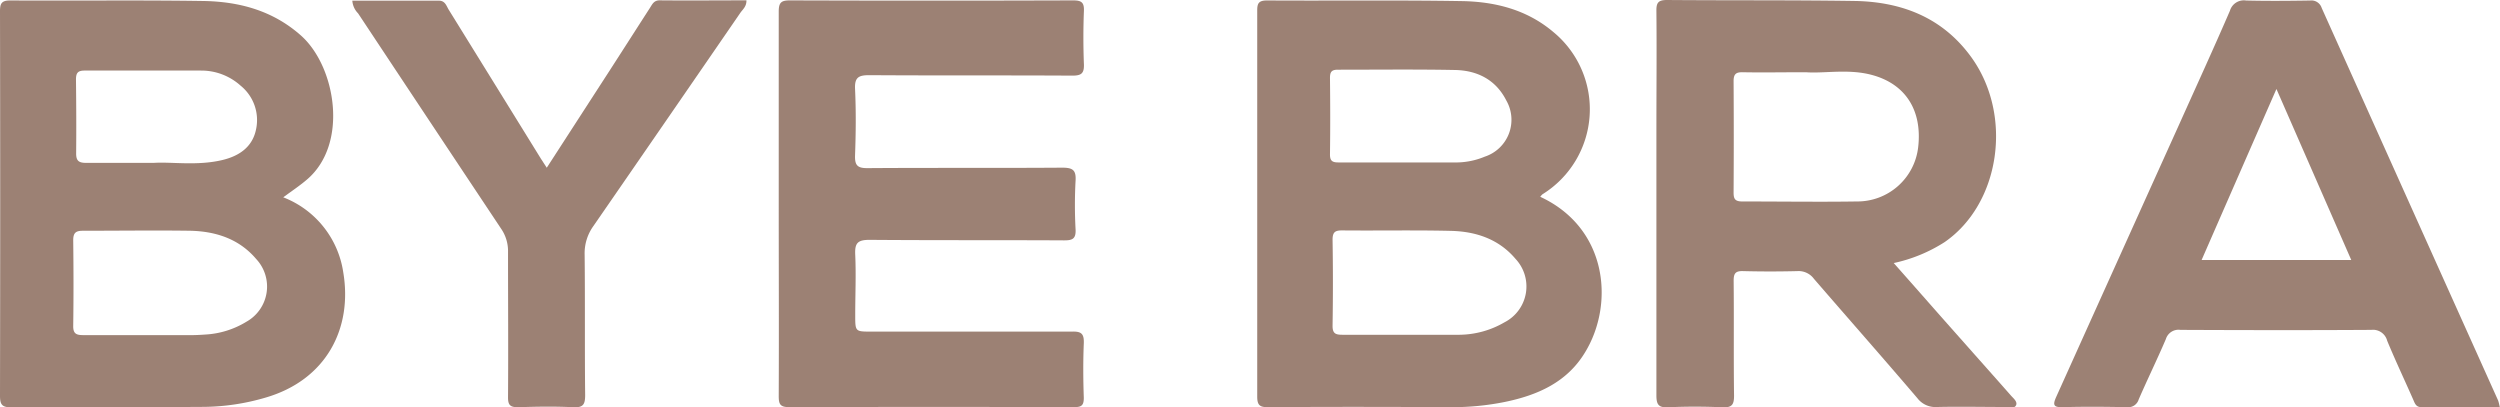
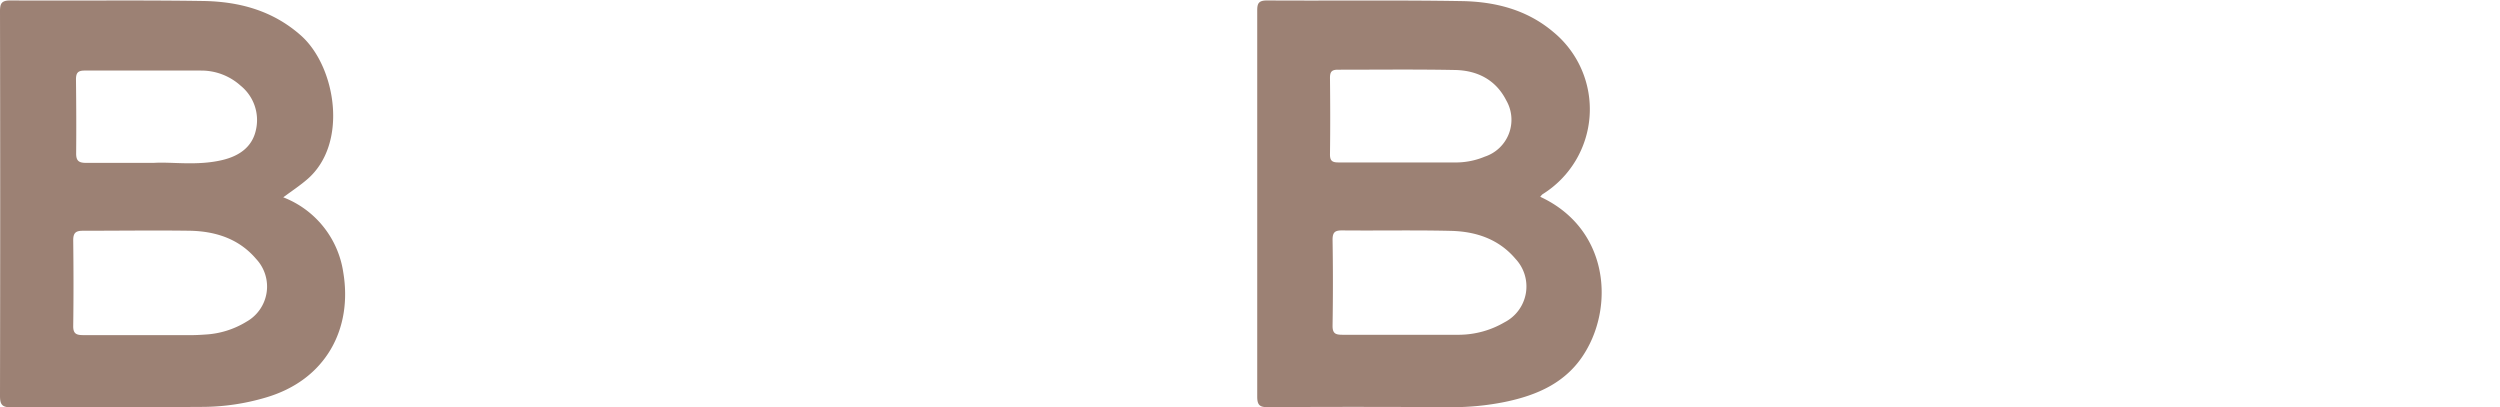
<svg xmlns="http://www.w3.org/2000/svg" xmlns:ns1="http://sodipodi.sourceforge.net/DTD/sodipodi-0.dtd" xmlns:ns2="http://www.inkscape.org/namespaces/inkscape" viewBox="0 0 434.33 70.78" version="1.1" id="svg22" ns1:docname="logo.svg" ns2:version="1.2.2 (b0a8486541, 2022-12-01)">
  <defs id="defs4">
    <style id="style2">
      .cls-1 {
        fill: #c2938a;
      }
    </style>
  </defs>
  <title id="title6">Asset 3</title>
  <g id="Layer_2" data-name="Layer 2" style="fill:#9c8174;fill-opacity:1">
    <g id="Layer_1-2" data-name="Layer 1" style="fill:#9c8174;fill-opacity:1">
      <path class="cls-1" d="M59.63,47.28a16.57,16.57,0,0,0-10.42-13c1.47-1.09,2.85-2,4.11-3.08,7.32-6.22,5-19.74-1.08-25.07C47.33,1.79,41.45.25,35.18.17,24.05,0,12.92.15,1.8.08.23.07,0,.64,0,2Q.07,35.39,0,68.77c0,1.56.38,2,2,2,11.12-.08,22.25,0,33.37-.08a39.2,39.2,0,0,0,10.75-1.61C56.73,66,61.28,57,59.63,47.28ZM13.2,13.82c0-1.17.34-1.57,1.54-1.56,6.72,0,13.44,0,20.16,0a10.19,10.19,0,0,1,6.91,2.63,7.68,7.68,0,0,1,2.64,7.74c-.67,3-3,4.49-5.77,5.16-4.41,1.07-8.92.29-12,.51-4.77,0-8.2,0-11.63,0-1.32,0-1.85-.29-1.82-1.73C13.27,22.36,13.25,18.09,13.2,13.82ZM42.8,55.9a15.23,15.23,0,0,1-7.13,2.22c-.7.05-1.4.09-2.1.1H25.18v0c-3.56,0-7.13,0-10.7,0-1.17,0-1.78-.2-1.76-1.59.07-5,.06-9.93,0-14.89,0-1.31.47-1.66,1.72-1.65,6.22,0,12.45-.09,18.67,0,4.38.11,8.42,1.4,11.39,4.9A7,7,0,0,1,42.8,55.9Z" id="path8" style="fill:#9c8174;fill-opacity:1" />
      <path class="cls-1" d="M267.59,34.19a2.86,2.86,0,0,1,.39-.44A17.37,17.37,0,0,0,269.91,5.6c-4.6-3.92-10.16-5.32-16-5.41C242.66,0,231.39.15,220.12.08c-1.46,0-1.71.51-1.7,1.81q0,33.49,0,67c0,1.48.42,1.86,1.87,1.85,10.57-.07,21.15-.06,31.72,0a46.1,46.1,0,0,0,9.38-.9c5.72-1.17,10.86-3.42,14-8.65C280.5,52.8,279.31,39.62,267.59,34.19ZM231.06,13.56c0-1.06.27-1.46,1.4-1.45,6.78,0,13.56-.08,20.33.05,3.86.08,7.07,1.68,8.9,5.29a6.74,6.74,0,0,1-3.75,9.77,13,13,0,0,1-4.69,1H243.18c-3.56,0-7.12,0-10.69,0-1.08,0-1.44-.33-1.43-1.43C231.12,22.37,231.11,18,231.06,13.56ZM261.37,56a15.83,15.83,0,0,1-7.8,2.16l-.84,0h-9c-3.51,0-7,0-10.51,0-1.2,0-1.73-.22-1.71-1.6q.12-7.46,0-14.91c0-1.35.46-1.63,1.7-1.62,6.3.06,12.6-.07,18.9.08,4.33.11,8.29,1.43,11.2,4.88A7,7,0,0,1,261.37,56Z" id="path10" style="fill:#9c8174;fill-opacity:1" />
-       <path class="cls-1" d="M349.32,68.67c-2.77-3.15-5.57-6.28-8.35-9.43C337,54.79,333.12,50.34,329,45.7a26.79,26.79,0,0,0,8.83-3.63c9.67-6.66,11.93-22,4.68-32.09-4.95-6.87-12-9.64-20.16-9.81C311.47,0,300.55.09,289.63,0c-1.48,0-1.88.41-1.86,1.87.07,6.93,0,13.86,0,20.79,0,15.33,0,30.66,0,46,0,1.6.34,2.18,2.05,2.1,3.14-.15,6.3-.14,9.44,0,1.6.07,2-.43,2-2-.09-6.65,0-13.3-.07-20,0-1.27.33-1.7,1.64-1.66q4.72.12,9.45,0a3.3,3.3,0,0,1,2.85,1.33c6,6.94,12.06,13.81,18,20.77a3.93,3.93,0,0,0,3.4,1.51c4-.09,8,0,12,0,.59,0,1.41.33,1.72-.3S349.75,69.17,349.32,68.67ZM302.67,35c-1.26,0-1.5-.47-1.49-1.59q.06-9.66,0-19.31c0-1.2.39-1.57,1.56-1.55,3.36.07,6.72,0,11,0,3.17.24,7.33-.62,11.39.45,5.92,1.55,8.85,6.17,8.12,12.56A10.63,10.63,0,0,1,322.6,35C316,35.1,309.31,35,302.67,35Z" id="path12" style="fill:#9c8174;fill-opacity:1" />
-       <path class="cls-1" d="M188.29,59.66c-.13,3.15-.11,6.3,0,9.45,0,1.33-.4,1.62-1.66,1.62q-24.78-.06-49.57,0c-1.58,0-1.77-.58-1.77-1.94.05-11.2,0-22.4,0-33.6s0-22.12,0-33.18c0-1.61.46-1.95,2-1.94q24.57.08,49.14,0c1.44,0,1.94.33,1.88,1.84-.12,3.07-.12,6.16,0,9.23.06,1.6-.43,2-2,2-11.76-.07-23.52,0-35.28-.08-1.84,0-2.57.36-2.48,2.38.18,3.84.14,7.7,0,11.54-.06,1.73.4,2.25,2.18,2.23,11.27-.08,22.54,0,33.81-.08,1.83,0,2.44.41,2.32,2.29a78.46,78.46,0,0,0,0,8.4c.09,1.65-.51,1.95-2,1.94-11.27-.06-22.54,0-33.81-.09-2.11,0-2.56.62-2.47,2.58.16,3.49,0,7,0,10.49,0,2.87,0,2.87,2.76,2.87,11.62,0,23.24,0,34.86,0C187.9,57.55,188.35,58,188.29,59.66Z" id="path14" style="fill:#9c8174;fill-opacity:1" />
-       <path class="cls-1" d="M434,69.57Q418.67,35.49,403.35,1.38a1.87,1.87,0,0,0-2-1.29c-3.71.06-7.42.09-11.13,0a2.52,2.52,0,0,0-2.81,1.78c-2.8,6.48-5.74,12.89-8.63,19.33Q368,45.06,357.25,68.91c-.65,1.44-.53,1.88,1.17,1.83,3.71-.11,7.42-.07,11.13,0a1.88,1.88,0,0,0,2-1.32c1.53-3.53,3.23-7,4.73-10.51a2.3,2.3,0,0,1,2.52-1.6c11.06.05,22.12.07,33.18,0a2.54,2.54,0,0,1,2.75,1.89c1.41,3.41,3,6.77,4.49,10.15.31.69.47,1.41,1.53,1.39,4.47,0,8.93,0,13.55,0C434.18,70.22,434.11,69.88,434,69.57Zm-51.51-24.4c4.32-9.88,8.55-19.56,13-29.71l13,29.71Z" id="path16" style="fill:#9c8174;fill-opacity:1" />
-       <path class="cls-1" d="M128.6,2.26q-12.72,18.5-25.5,37a8.11,8.11,0,0,0-1.53,5c.09,8.11,0,16.23.09,24.35,0,1.57-.28,2.22-2,2.14-3.22-.16-6.44-.11-9.66,0-1.38,0-1.75-.39-1.74-1.76.06-8.39,0-16.79,0-25.19a6.84,6.84,0,0,0-1.21-4.08Q74.59,21,62.21,2.32a3.48,3.48,0,0,1-1-2.2c5,0,10.06,0,15.07,0,1.1,0,1.3,1,1.71,1.62q8,12.92,16,25.86l1,1.54,11-17c2.31-3.58,4.61-7.18,6.92-10.76.4-.62.68-1.32,1.68-1.32,5,.05,10.05,0,15.09,0C129.71,1.16,129,1.66,128.6,2.26Z" id="path18" style="fill:#9c8174;fill-opacity:1" />
    </g>
  </g>
</svg>